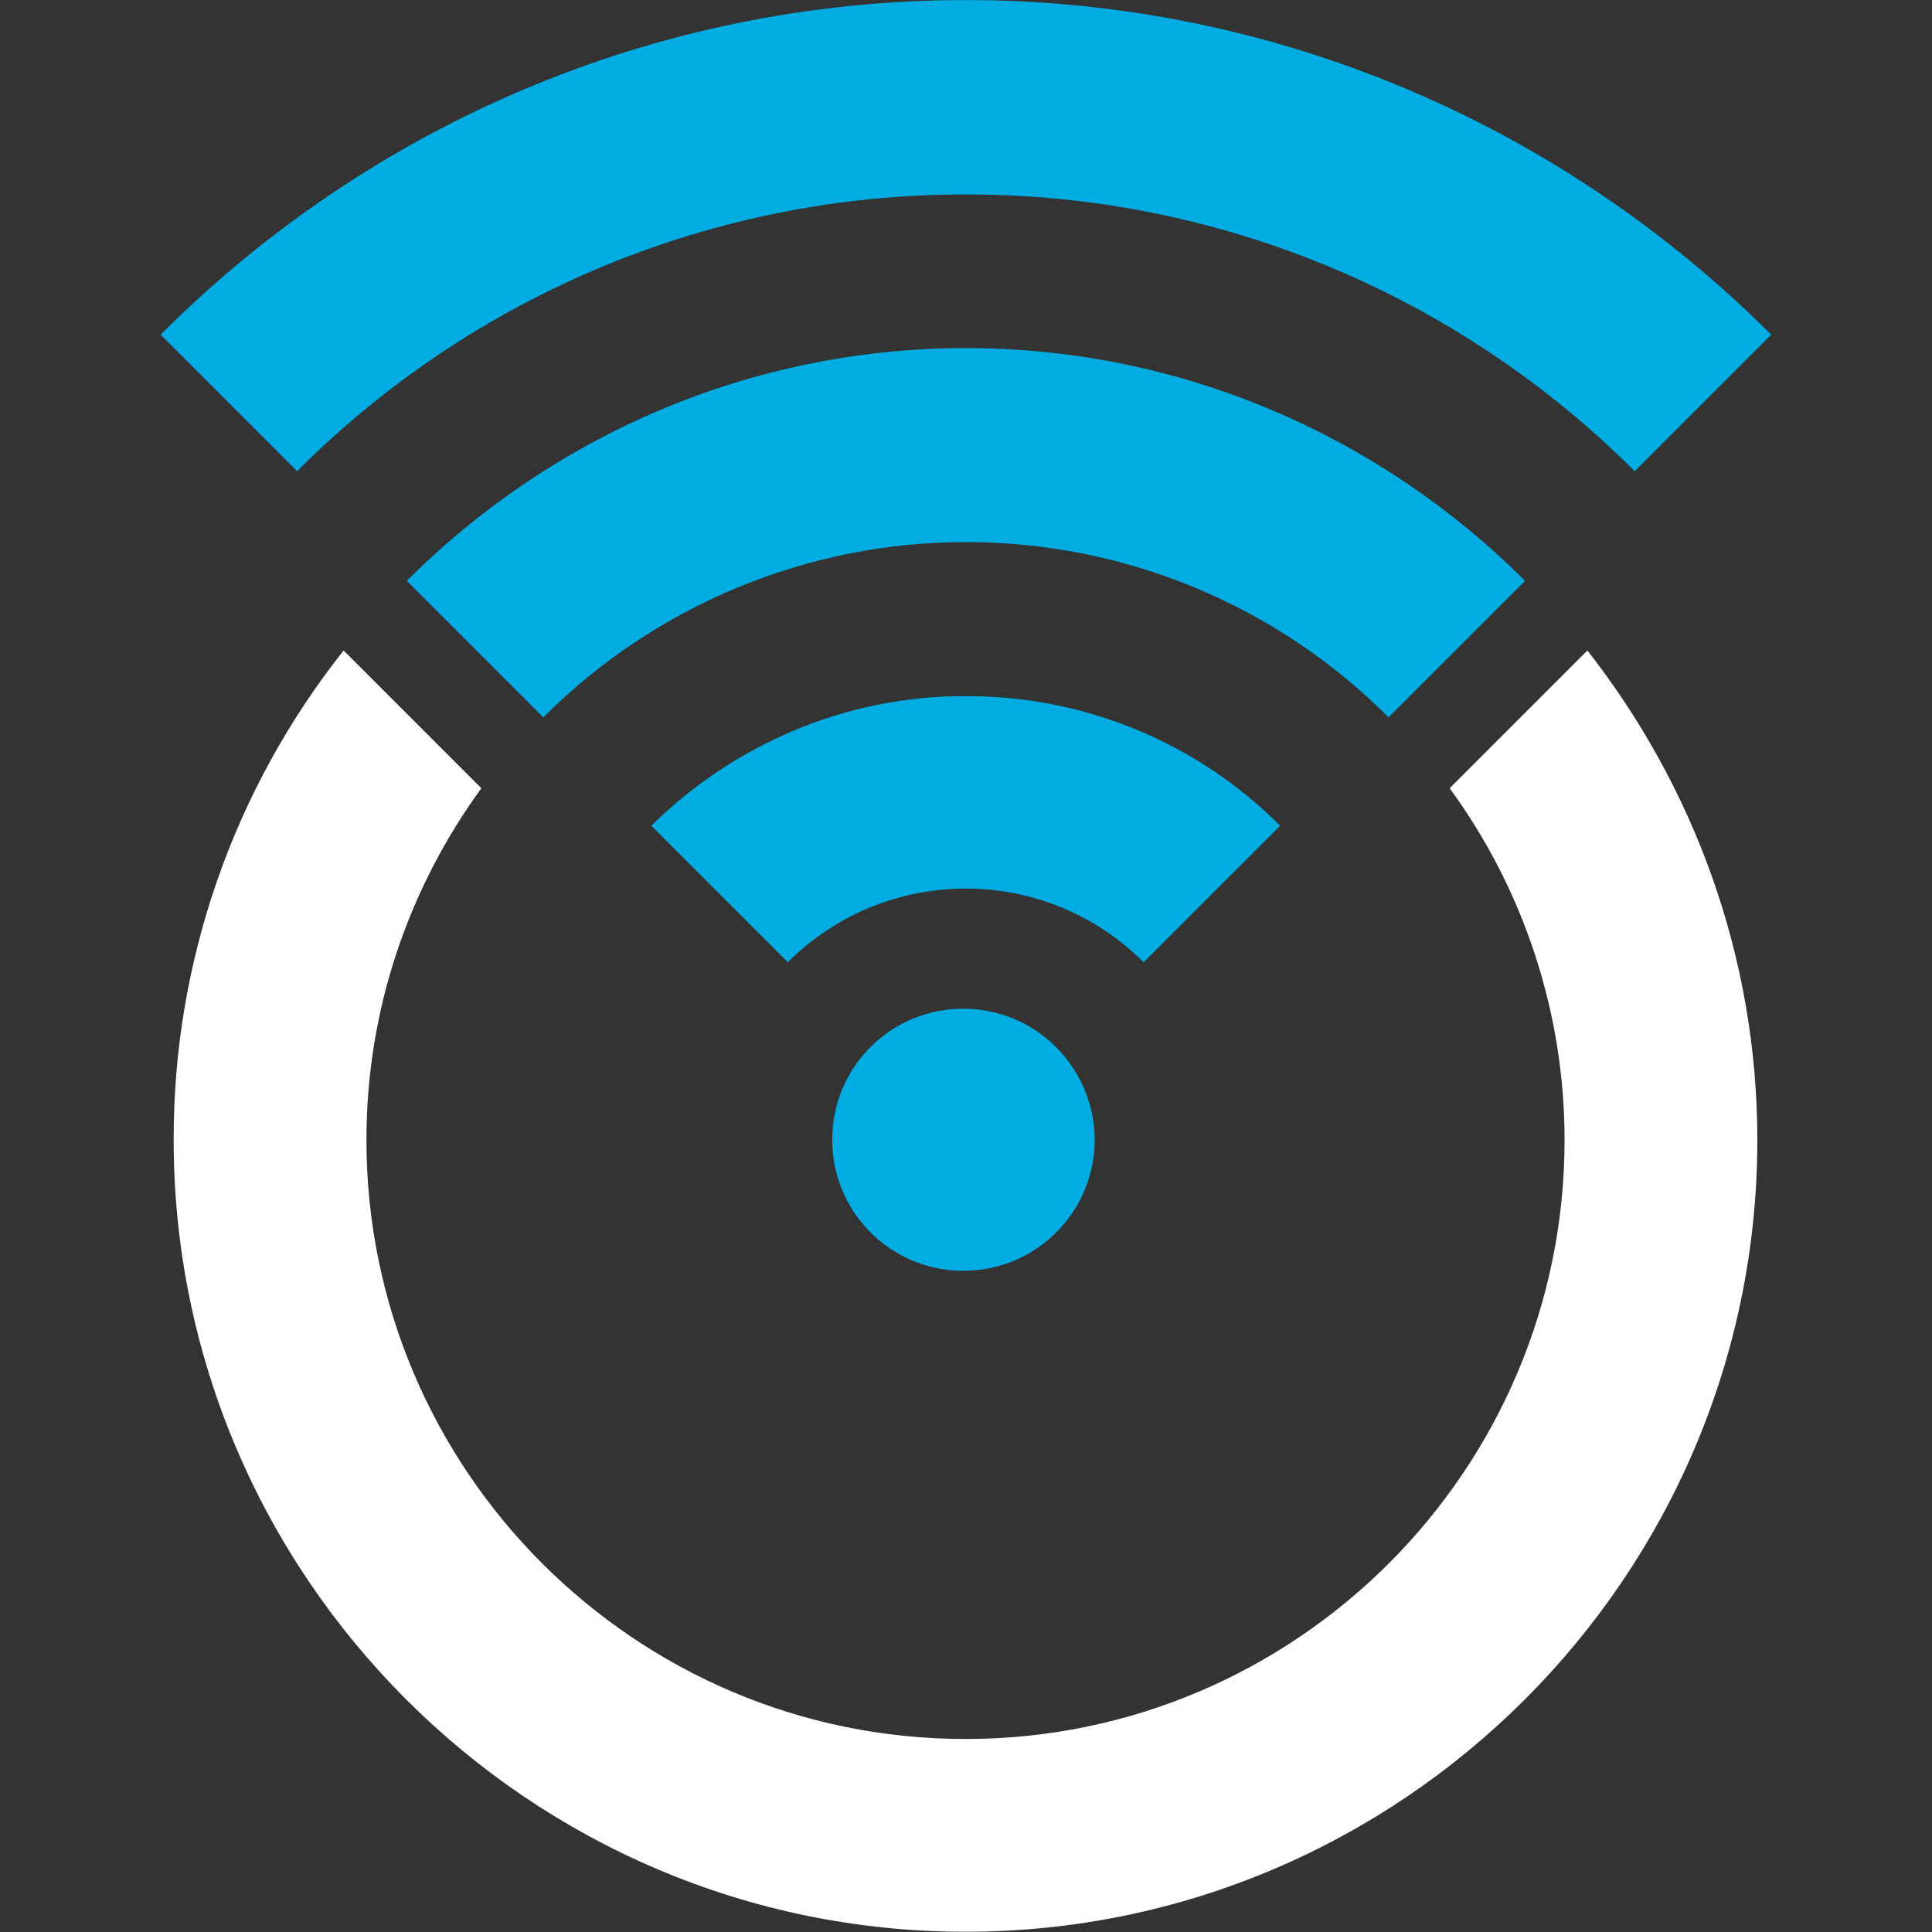
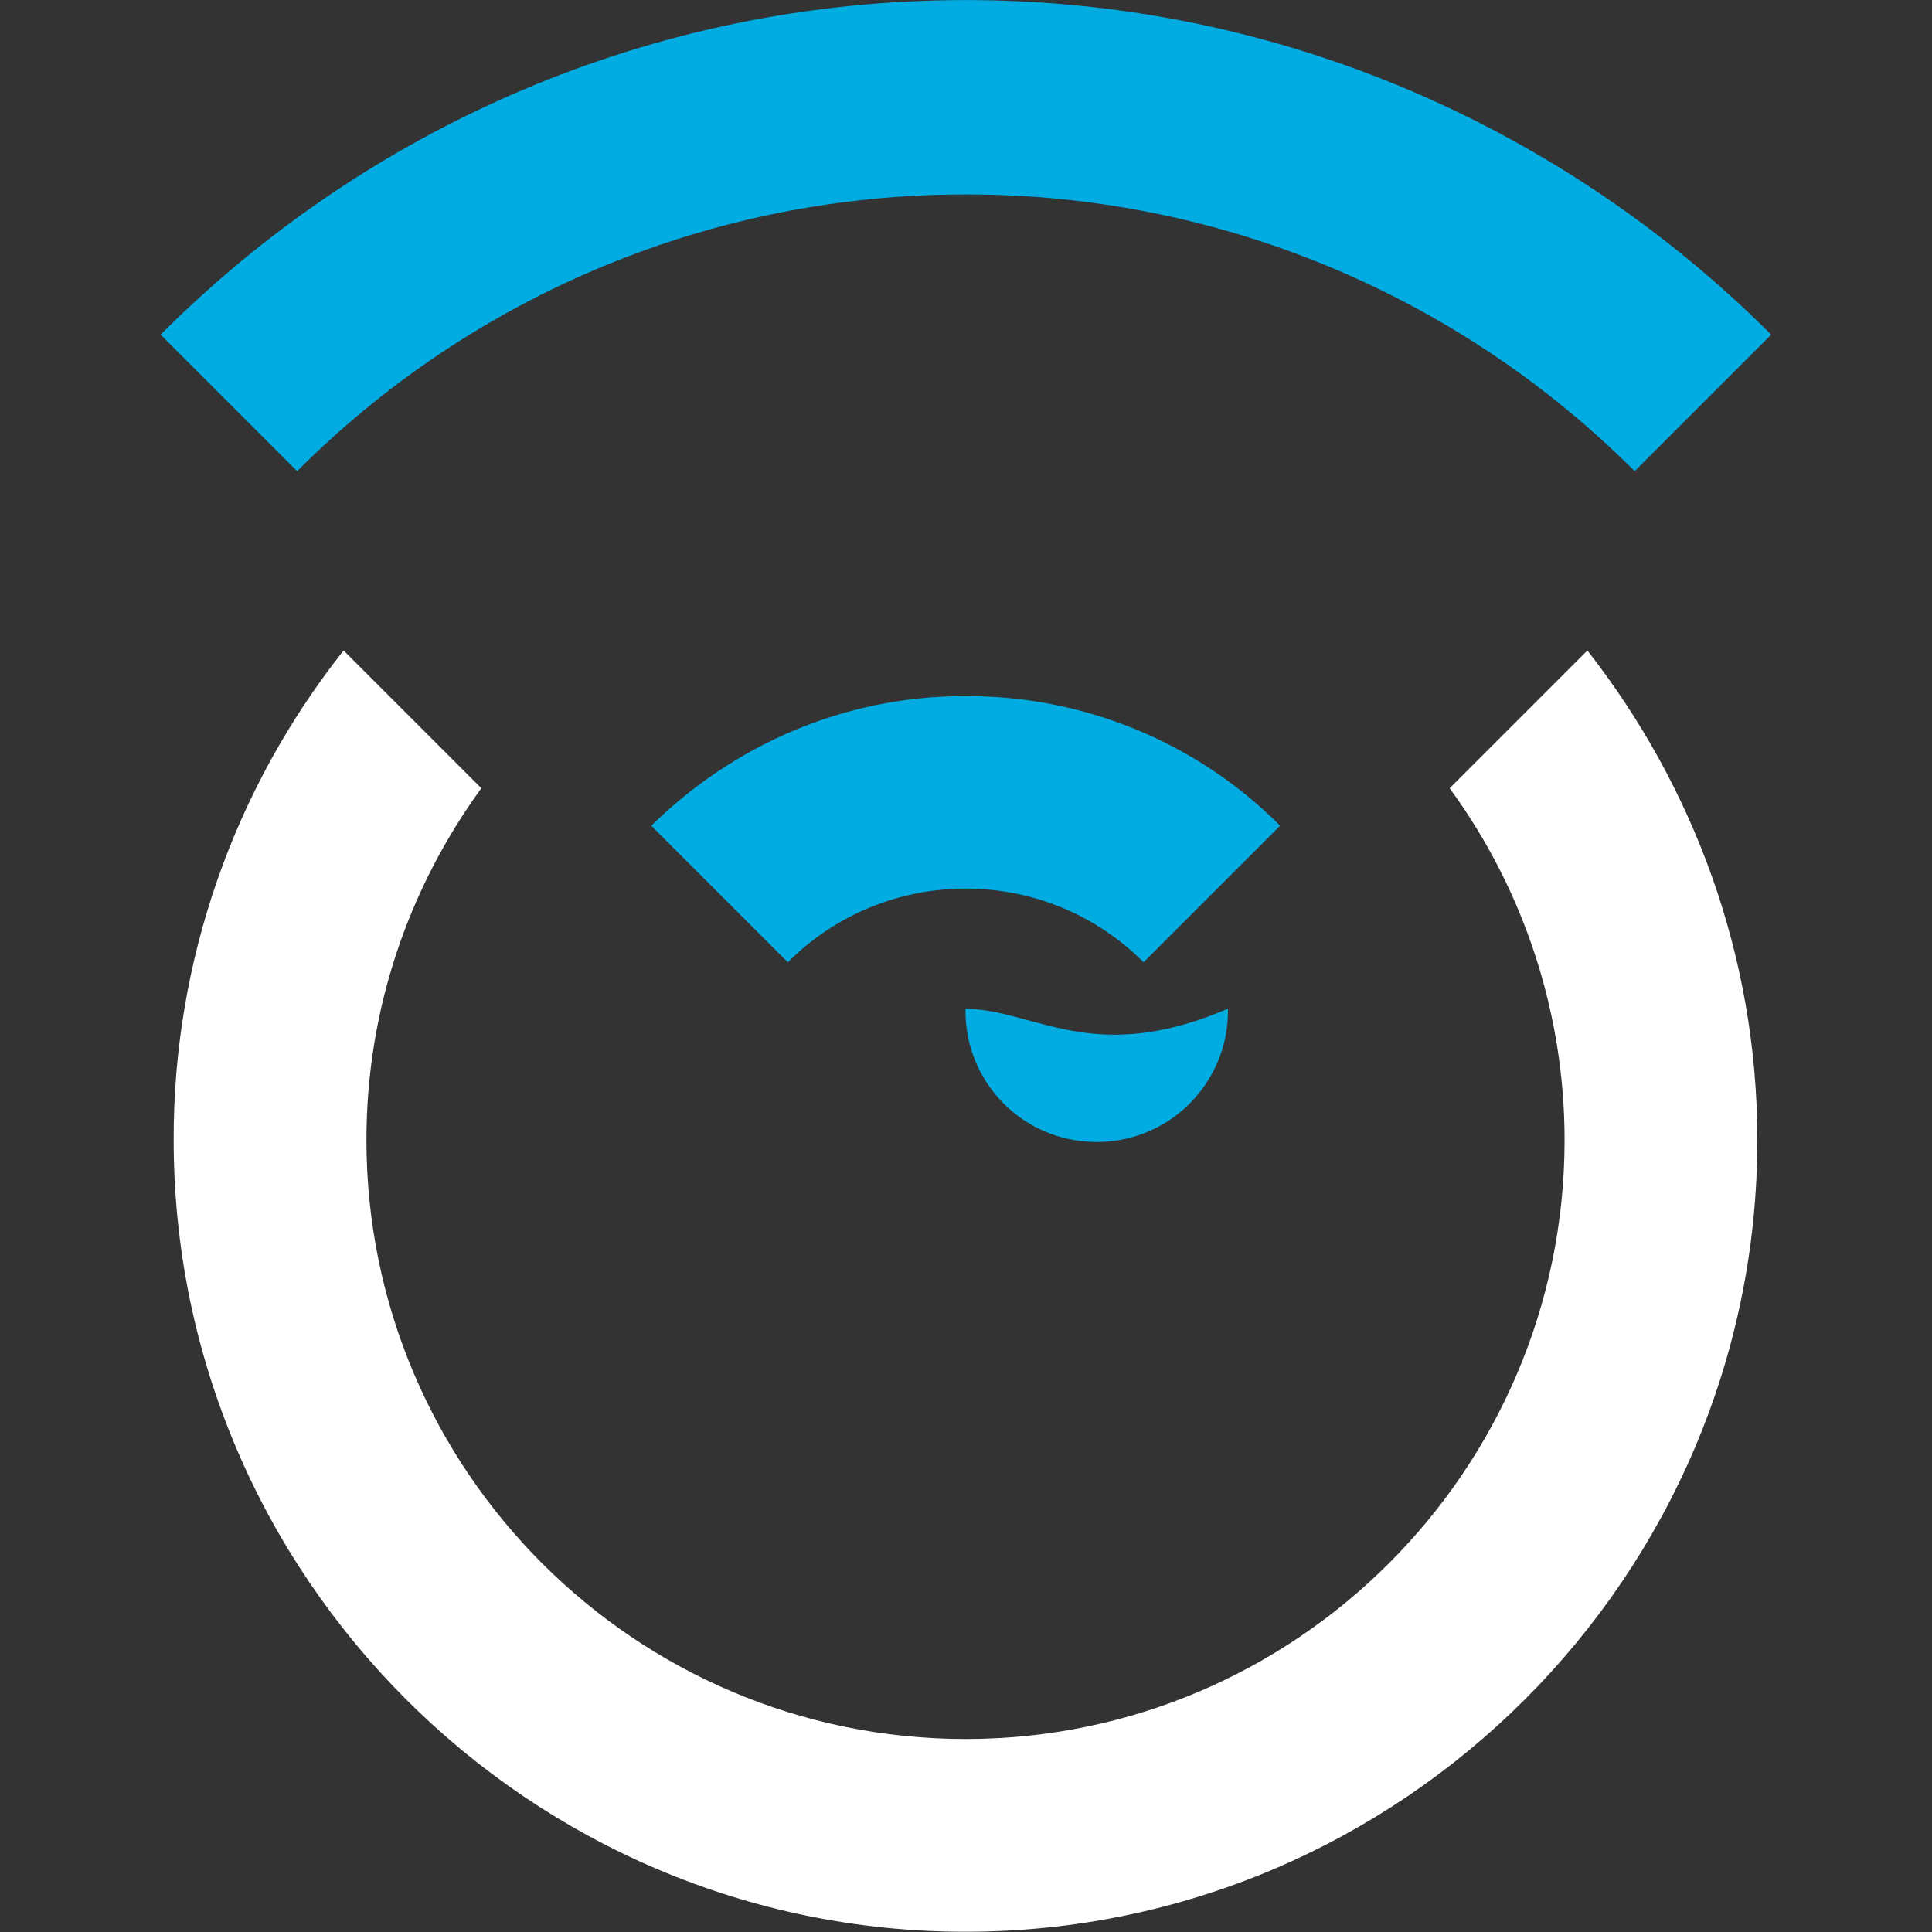
<svg xmlns="http://www.w3.org/2000/svg" version="1.1" id="Layer_1" x="0px" y="0px" viewBox="0 0 512 512" style="enable-background:new 0 0 512 512;" xml:space="preserve">
  <rect x="0" y="0" width="512" height="512" fill="#333333" stroke="none" />
  <style type="text/css">
	.st0{fill:#00ACE2;}
	.st1{fill:#FFFFFF;}
</style>
  <g transform="matrix(1.08 0 0 -1.08 -229.16 210.51)">
    <g>
-       <path class="st0" d="M449.1-52.6c-17.8,0.3-32.4-13.8-32.7-31.6c-0.3-17.8,13.8-32.4,31.6-32.7c0.4,0,0.8,0,1.2,0    c17.8,0.3,31.9,15,31.6,32.7C480.4-66.8,466.4-52.9,449.1-52.6 M251.6,112.8l33.5-33.5c43.5,43.6,102.5,68,164.1,67.9    c61.6,0.1,120.6-24.4,164.1-67.9l33.5,33.5c-50.6,50.6-120.5,82.1-197.6,82.1C372,194.9,302.1,163.4,251.6,112.8" />
-       <path class="st0" d="M312,52.4l33.5-33.5c27.5,27.5,64.8,43,103.7,43c38.9,0,76.2-15.4,103.7-43l33.5,33.5    c-35.1,35.1-83.7,57.1-137.2,57.1C395.7,109.5,347.1,87.5,312,52.4" />
+       <path class="st0" d="M449.1-52.6c-0.3-17.8,13.8-32.4,31.6-32.7c0.4,0,0.8,0,1.2,0    c17.8,0.3,31.9,15,31.6,32.7C480.4-66.8,466.4-52.9,449.1-52.6 M251.6,112.8l33.5-33.5c43.5,43.6,102.5,68,164.1,67.9    c61.6,0.1,120.6-24.4,164.1-67.9l33.5,33.5c-50.6,50.6-120.5,82.1-197.6,82.1C372,194.9,302.1,163.4,251.6,112.8" />
      <path class="st0" d="M372-7.7l33.5-33.5c24.1,24.1,63.2,24.1,87.3,0l33.5,33.5c-20.4,20.5-48.2,31.9-77.1,31.8    C419.3,24.2,392,12,372-7.7" />
    </g>
    <path class="st1" d="M567.9,1.5c18.3-25,28.2-55.3,28.2-86.3c0-81.1-66-147-147-147c-81.1,0-147,66-147,147   c0,32.2,10.5,62,28.2,86.3l-33.8,33.8c-27.1-34.2-41.8-76.5-41.7-120.1c0-107,87.3-194.3,194.3-194.3c107,0,194.3,87.3,194.3,194.3   c0,45.3-15.8,87-41.7,120.1L567.9,1.5z" />
  </g>
</svg>